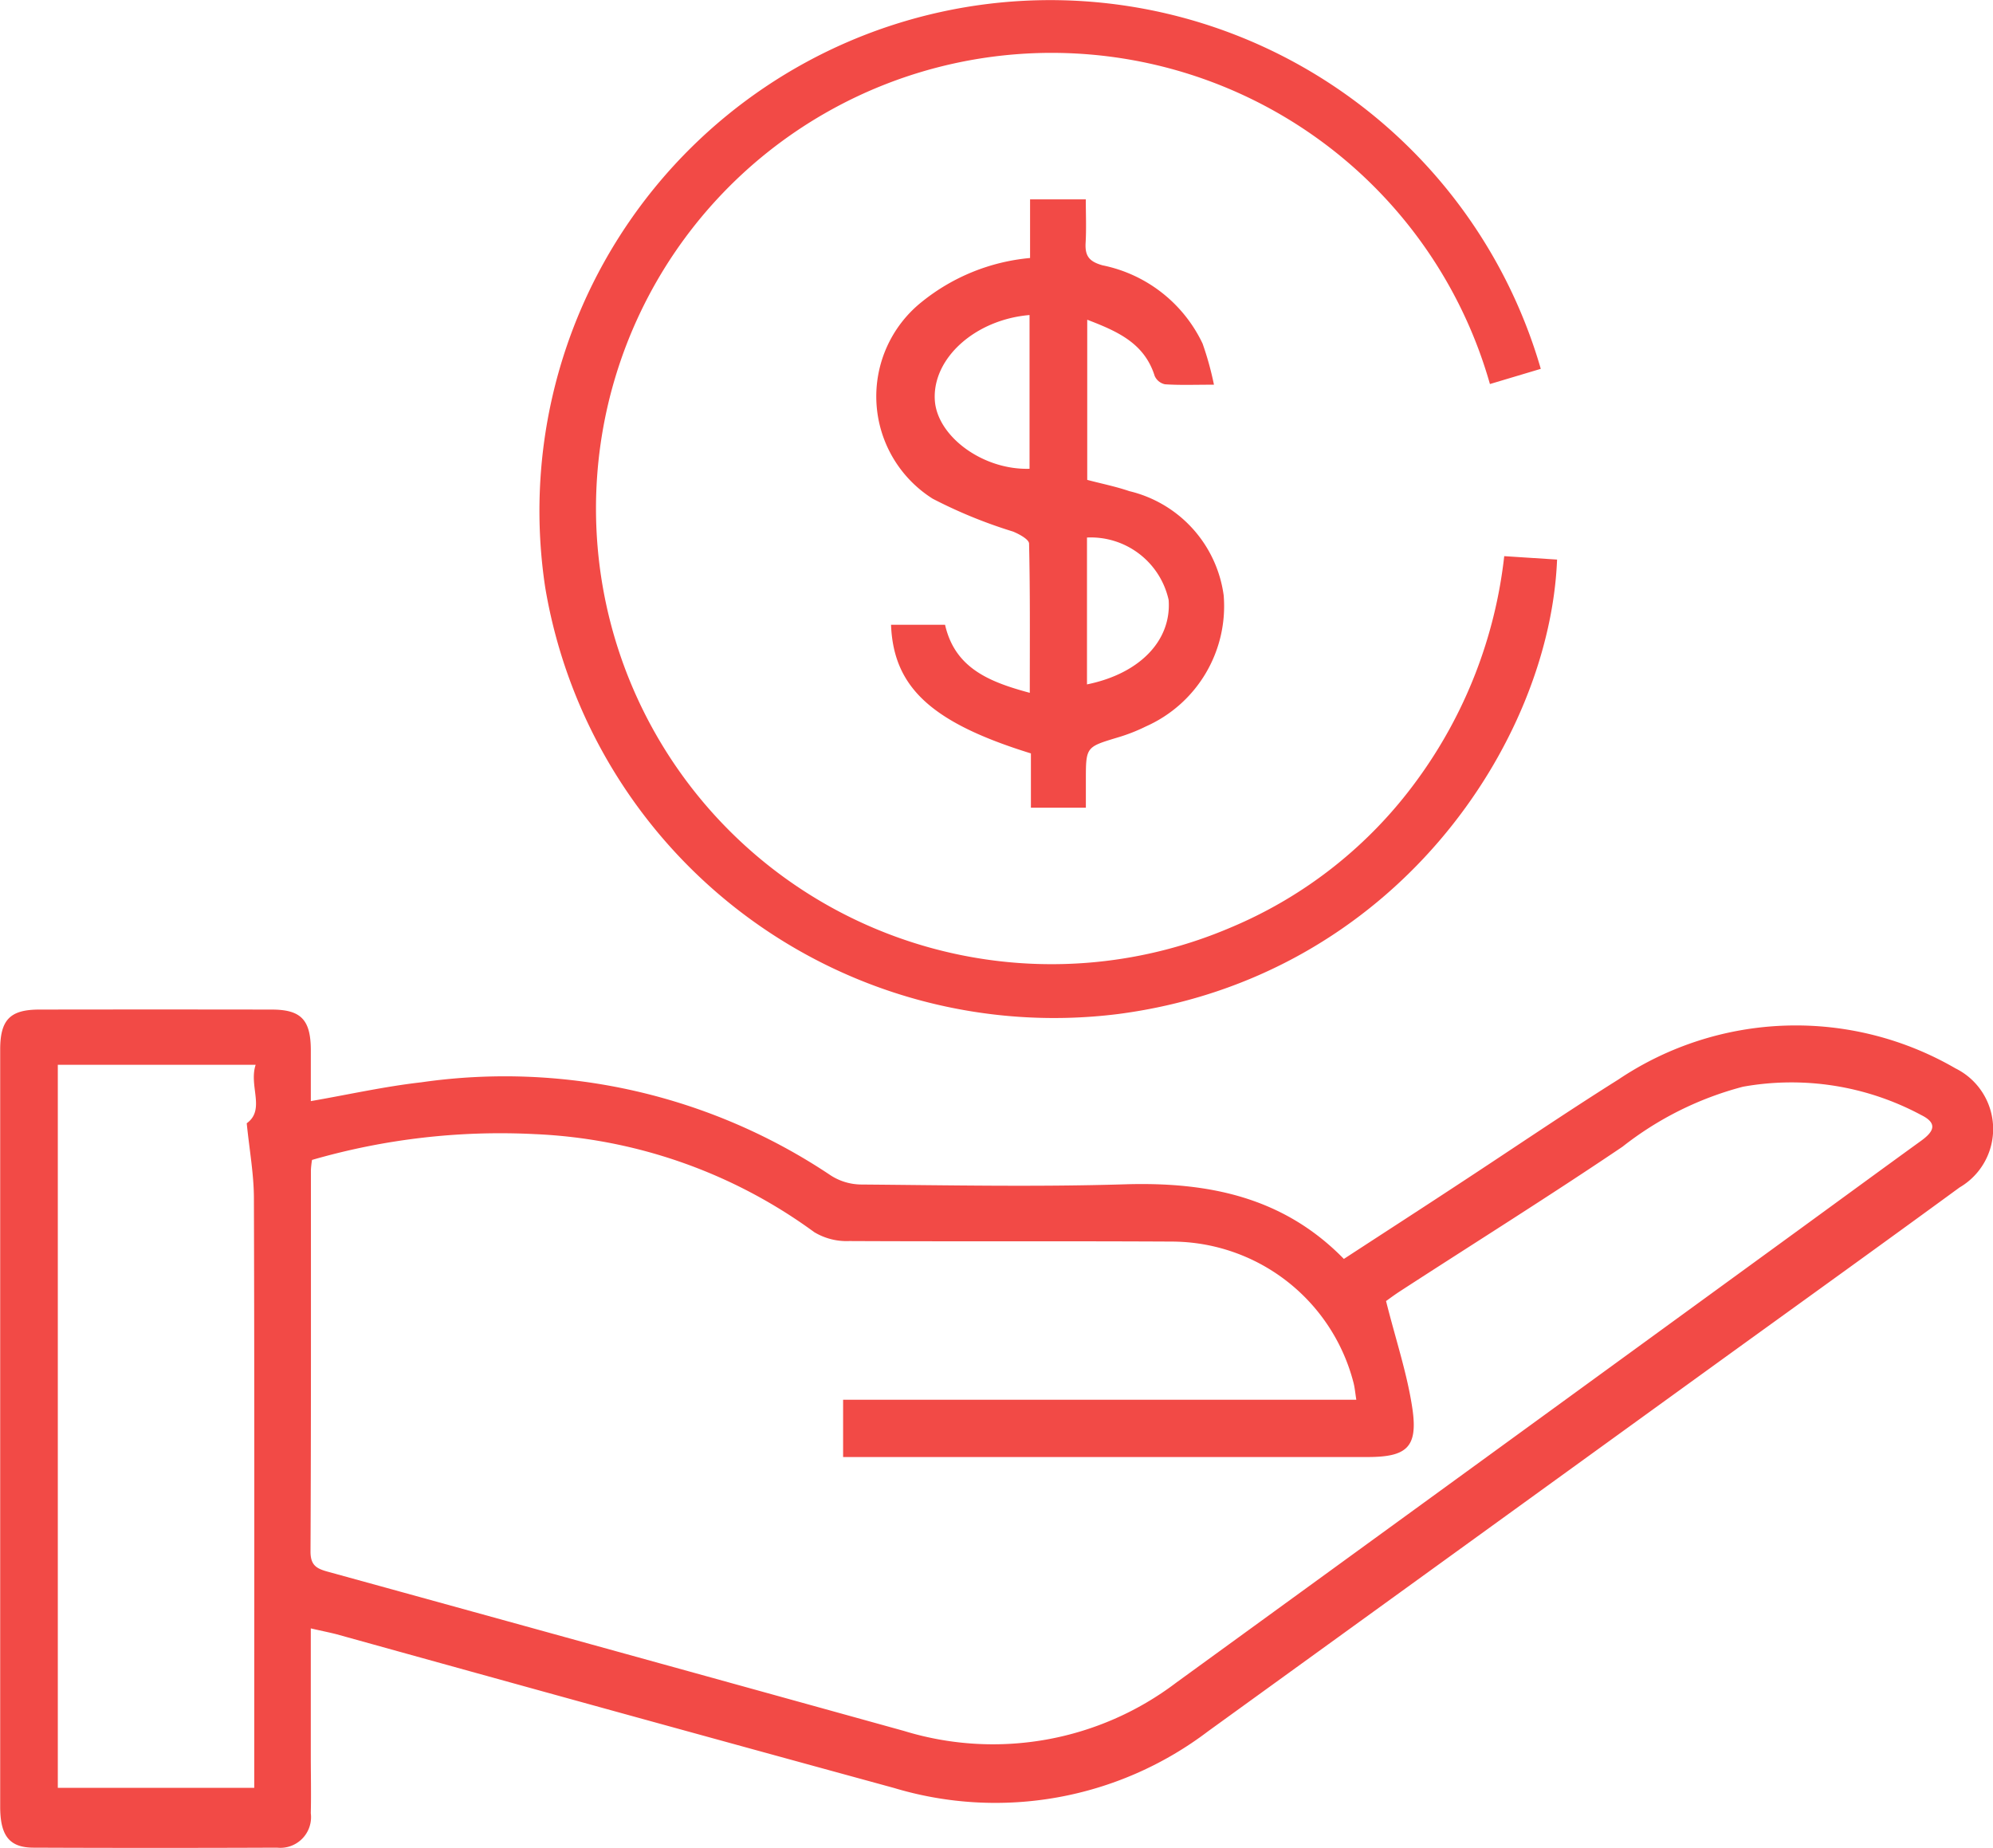
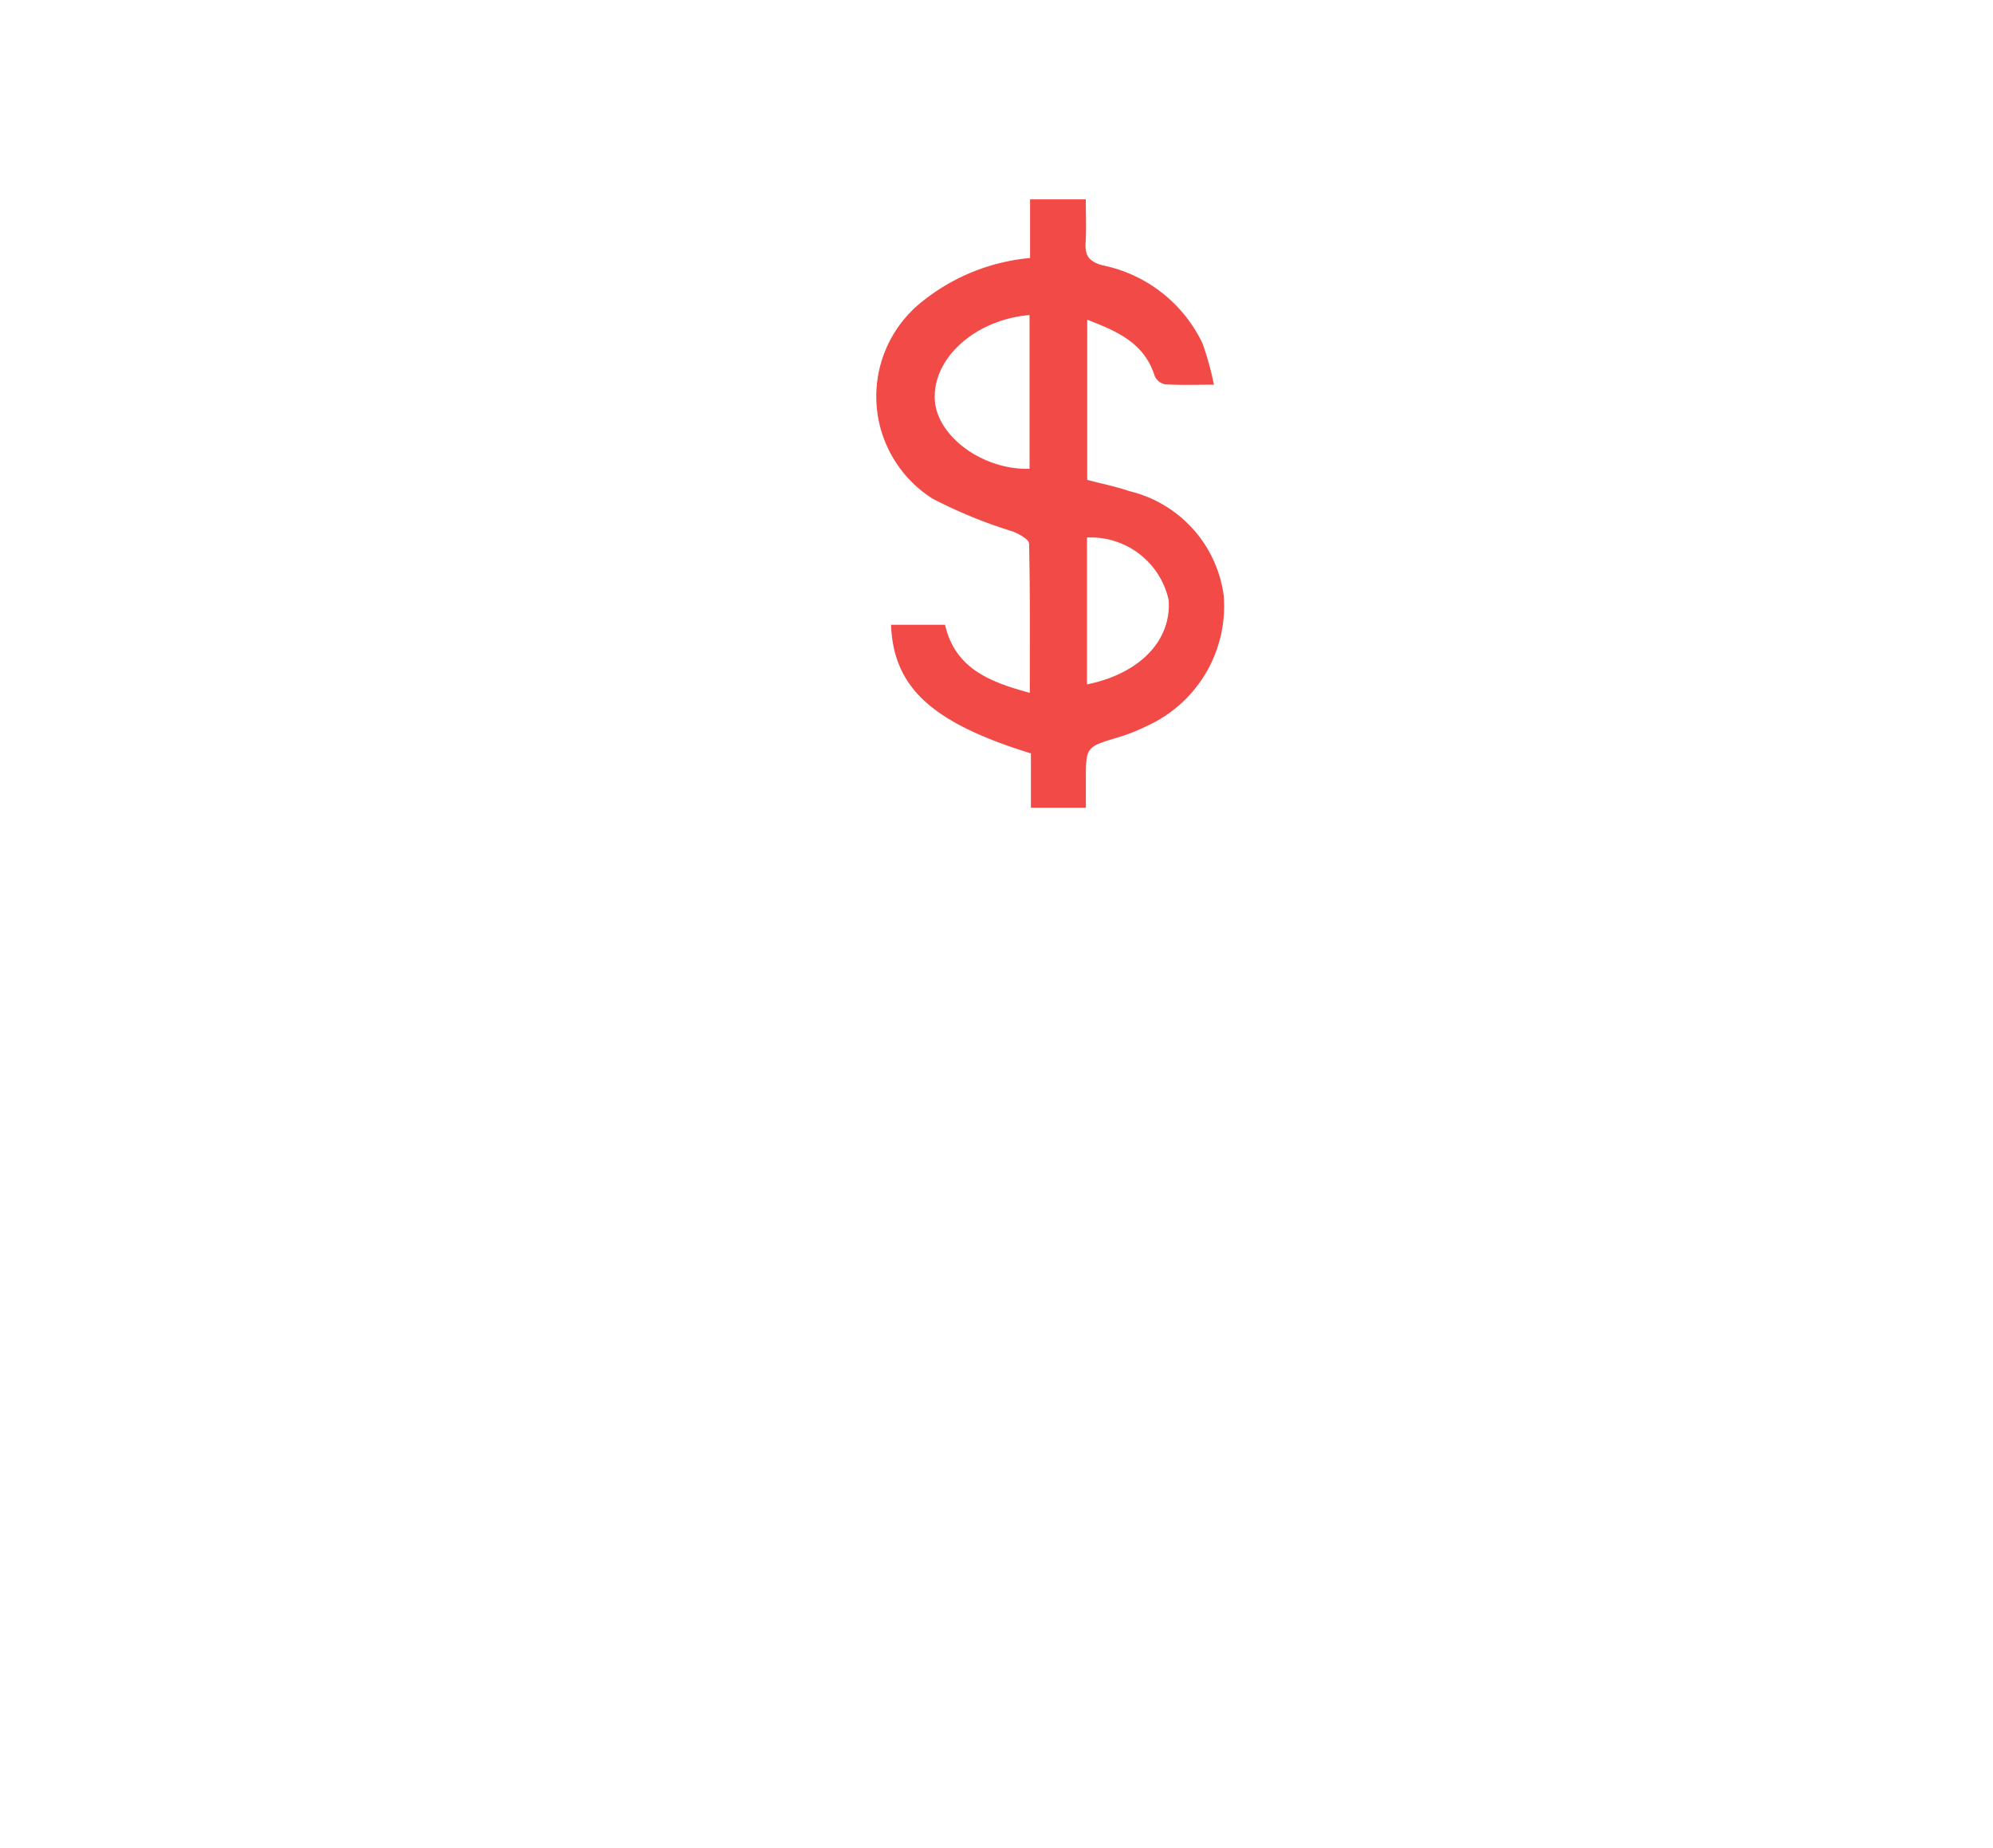
<svg xmlns="http://www.w3.org/2000/svg" width="64.12" height="59.455" viewBox="0 0 64.12 59.455">
  <defs>
    <style>.a{fill:#f24a46;}</style>
  </defs>
  <g transform="translate(-8.853 -9.956)">
-     <path class="a" d="M18.852,45.21v4.047c0,.635.015,1.27,0,1.9a.987.987,0,0,1-1.086,1.107q-3.915.016-7.834,0c-.781,0-1.073-.389-1.073-1.319q0-10.484,0-20.967c0-1.128,0-2.258,0-3.389,0-.961.32-1.285,1.253-1.287q3.74-.006,7.482,0c.938,0,1.251.324,1.259,1.281,0,.54,0,1.077,0,1.664,1.219-.212,2.379-.472,3.554-.605a18.836,18.836,0,0,1,13.18,3,1.843,1.843,0,0,0,.972.288c2.821.023,5.647.08,8.469-.006,2.671-.083,5.1.392,7.061,2.4,1.24-.809,2.443-1.585,3.638-2.371,1.731-1.132,3.442-2.3,5.192-3.4a10.24,10.24,0,0,1,10.846-.36,2.176,2.176,0,0,1,.133,3.831c-2.468,1.805-4.951,3.59-7.429,5.38q-8.372,6.058-16.749,12.116a11.315,11.315,0,0,1-10.1,1.825Q28.648,47.891,19.686,45.4C19.44,45.337,19.188,45.288,18.852,45.21Zm.04-15.07a2.8,2.8,0,0,0-.036.317c0,4.1.006,8.191-.013,12.285,0,.442.2.546.552.643q9.271,2.553,18.542,5.124A9.751,9.751,0,0,0,46.7,46.952q10.052-7.3,20.089-14.609c1.293-.942,2.584-1.888,3.88-2.826.392-.286.538-.552,0-.819a8.825,8.825,0,0,0-5.74-.914,10.607,10.607,0,0,0-3.876,1.93c-2.358,1.592-4.769,3.1-7.158,4.65-.207.135-.406.286-.449.315.313,1.251.684,2.345.849,3.471.178,1.236-.186,1.547-1.444,1.547l-16.1,0h-.773V37.854H52.489c-.036-.226-.049-.389-.089-.544a6.049,6.049,0,0,0-5.848-4.544c-3.461-.019-6.919,0-10.378-.017a2.016,2.016,0,0,1-1.124-.286,16.413,16.413,0,0,0-8.987-3.154A21.793,21.793,0,0,0,18.892,30.139Zm-1.814-3.061H10.713V50.34h6.32v-.823c0-6.043.008-12.086-.011-18.131,0-.781-.144-1.562-.231-2.426C17.4,28.522,16.851,27.764,17.078,27.079Z" transform="translate(0 17.133)" />
-     <path class="a" d="M48.1,27.848l1.7.11C49.57,33.8,44.6,41.41,35.681,42.578A16.6,16.6,0,0,1,17.245,28.849a16.432,16.432,0,0,1,32.031-7.027l-1.636.489A14.659,14.659,0,1,0,39.289,39.8,14.193,14.193,0,0,0,45.3,35.045,15.016,15.016,0,0,0,48.1,27.848Z" transform="translate(9.148 0)" />
    <path class="a" d="M27.117,14.872V12.986h1.793c0,.472.021.936-.006,1.4-.023.417.11.6.546.722a4.564,4.564,0,0,1,3.217,2.517,9.907,9.907,0,0,1,.366,1.323c-.612,0-1.094.019-1.575-.013a.465.465,0,0,1-.332-.269c-.33-1.05-1.185-1.431-2.17-1.808v5.152c.457.121.914.212,1.353.362a4,4,0,0,1,3.037,3.353,4.234,4.234,0,0,1-2.5,4.216,5.672,5.672,0,0,1-.916.358c-1.016.307-1.018.3-1.018,1.38,0,.277,0,.555,0,.878H27.144V30.81c-3.192-.988-4.422-2.121-4.5-4.138h1.738c.317,1.389,1.408,1.835,2.726,2.189,0-1.662.013-3.23-.023-4.8,0-.135-.317-.307-.519-.389a15.463,15.463,0,0,1-2.582-1.056,3.891,3.891,0,0,1-.347-6.335A6.476,6.476,0,0,1,27.117,14.872ZM27.1,16.707c-1.746.148-3.124,1.386-3.048,2.73.066,1.166,1.539,2.261,3.048,2.216ZM28.948,28.59c1.714-.349,2.724-1.424,2.627-2.718a2.565,2.565,0,0,0-2.627-2.007Z" transform="translate(14.876 3.384)" />
  </g>
</svg>